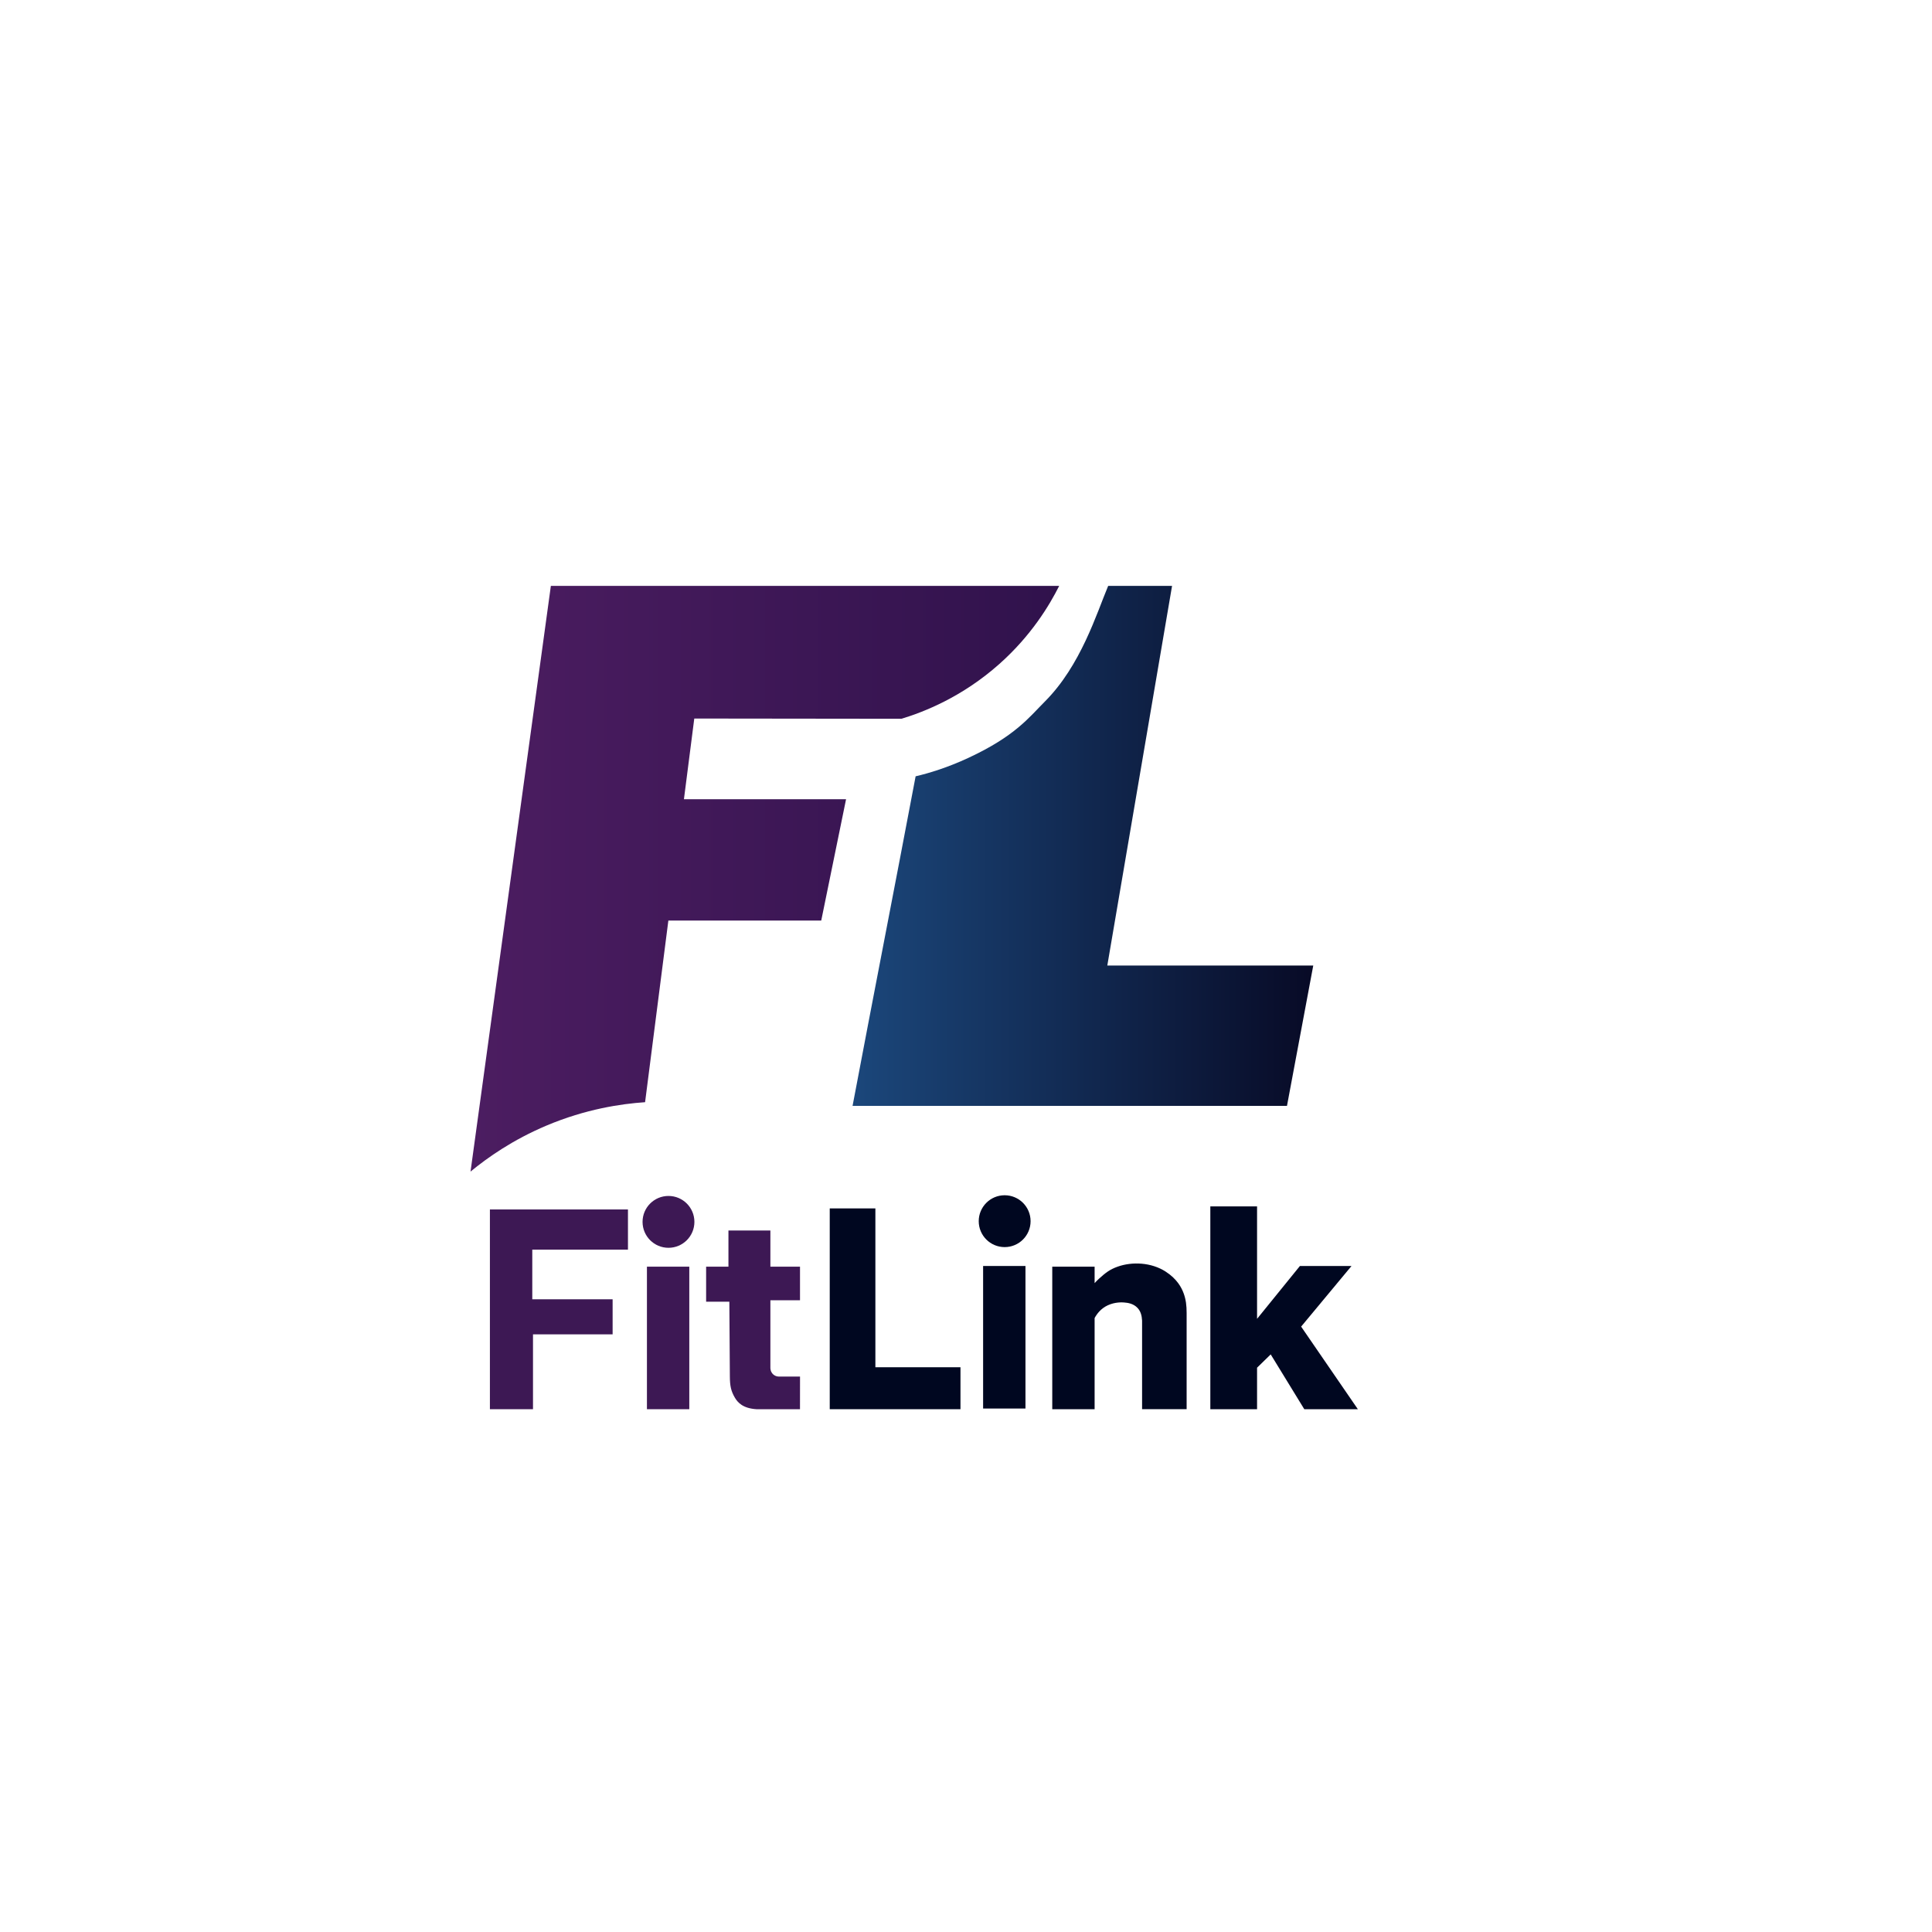
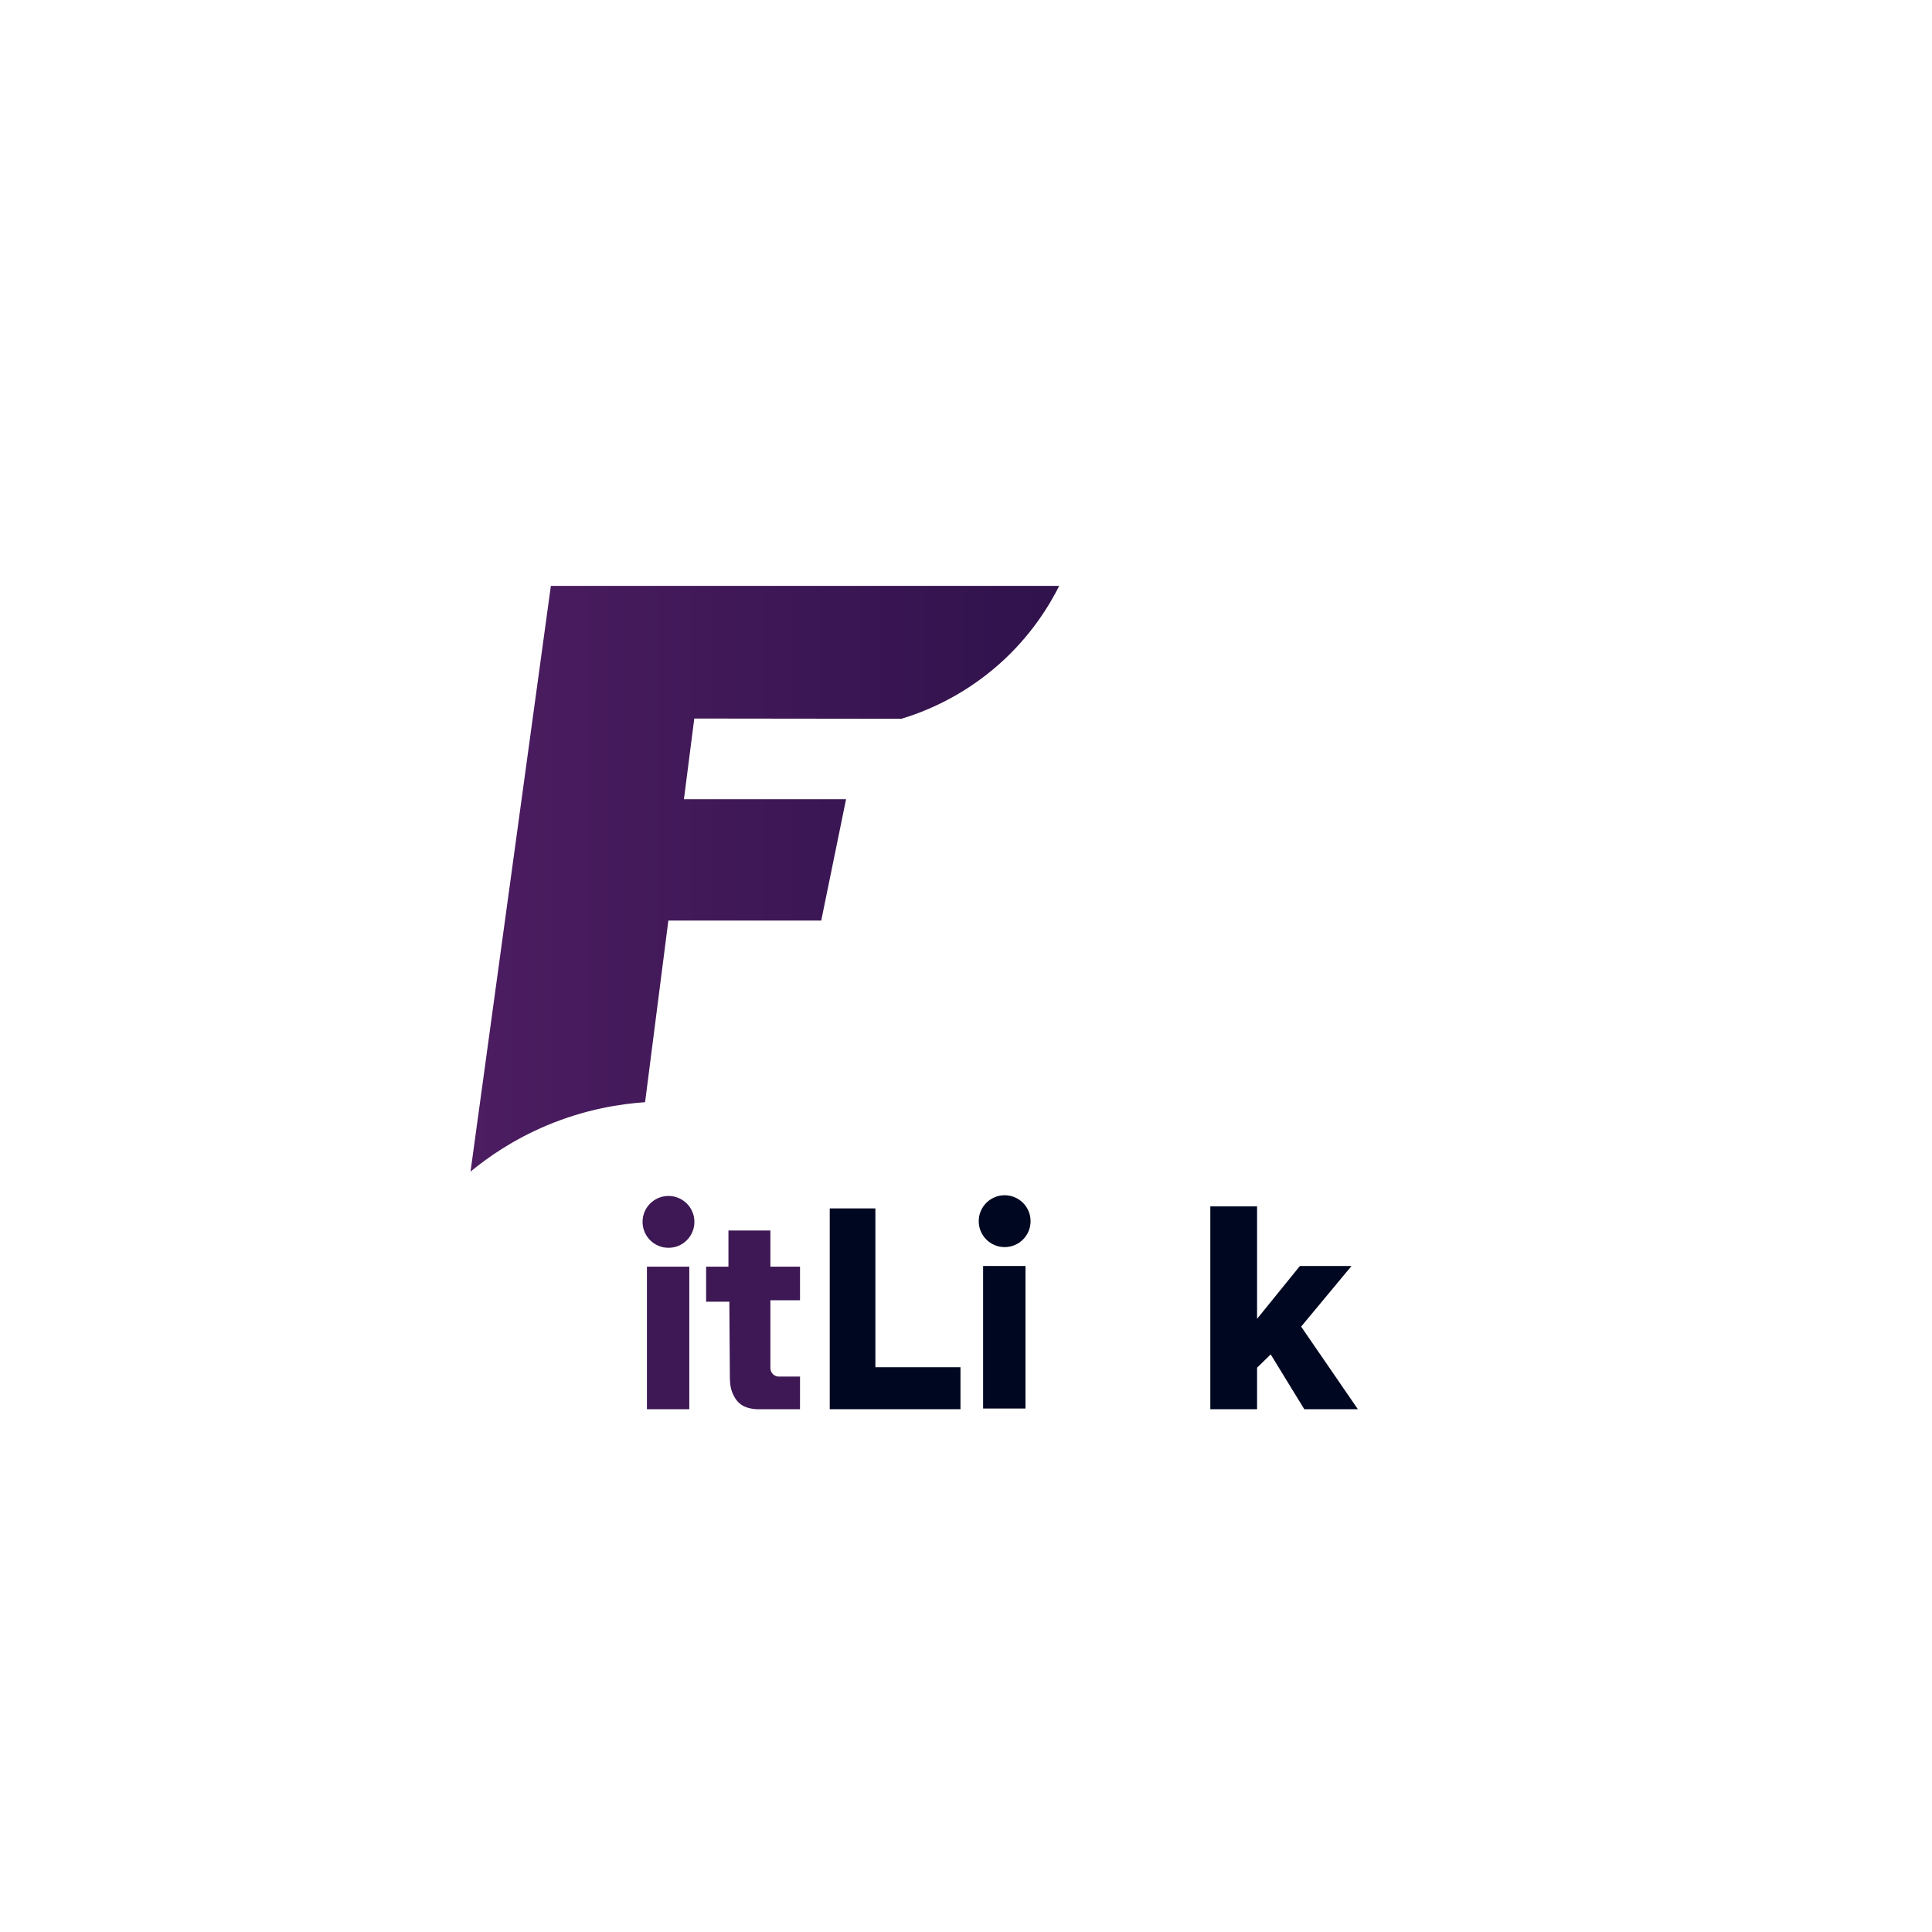
<svg xmlns="http://www.w3.org/2000/svg" id="Warstwa_1" data-name="Warstwa 1" viewBox="0 0 1024 1024">
  <defs>
    <style>
      .cls-1 {
        fill: url(#Gradient_bez_nazwy);
      }

      .cls-2 {
        fill: #3d1854;
      }

      .cls-3 {
        fill: none;
      }

      .cls-4 {
        clip-path: url(#clippath-1);
      }

      .cls-5 {
        fill: #000720;
      }

      .cls-6 {
        clip-path: url(#clippath-2);
      }

      .cls-7 {
        fill: url(#Gradient_bez_nazwy_2);
      }

      .cls-8 {
        clip-path: url(#clippath);
      }
    </style>
    <clipPath id="clippath">
      <path class="cls-3" d="M291.97,310.52c-14.19,103.48-28.39,206.97-42.58,310.45,9.07-7.48,22.45-16.88,40.26-24.39,20.83-8.78,39.54-11.53,52.26-12.39,4.1-32.02,8.21-64.04,12.31-96.06,0-.07.02-.13.03-.2h81.02l13.16-64.32h-85.93c.02-.19.05-.38.07-.57,1.8-14.07,3.61-28.14,5.41-42.2,36.6.04,73.2.08,109.81.13,11.75-3.57,32.08-11.43,51.87-29.03,16.87-15,26.52-31.01,31.74-41.42h-269.42Z" />
    </clipPath>
    <linearGradient id="Gradient_bez_nazwy" data-name="Gradient bez nazwy" x1="0" y1="1024" x2="1" y2="1024" gradientTransform="translate(249.39 319953.68) scale(312 -312)" gradientUnits="userSpaceOnUse">
      <stop offset="0" stop-color="#4c1d61" />
      <stop offset="1" stop-color="#30124c" />
    </linearGradient>
    <clipPath id="clippath-1">
-       <path class="cls-3" d="M587.36,310.52c-6.15,14.67-14.52,42.27-33.58,61.33-8.39,8.39-15.63,18.27-40.58,29.87-11.08,5.15-20.8,8.08-27.9,9.74-11.1,58.71-22.32,115.96-33.42,174.67h230.25l13.93-74.39h-109.16l34.32-201.22h-33.86Z" />
-     </clipPath>
+       </clipPath>
    <linearGradient id="Gradient_bez_nazwy_2" data-name="Gradient bez nazwy 2" x1="0" y1="1024" x2="1" y2="1024" gradientTransform="translate(451.87 250493.8) scale(244.19 -244.19)" gradientUnits="userSpaceOnUse">
      <stop offset="0" stop-color="#1b477b" />
      <stop offset=".99" stop-color="#080b27" />
      <stop offset="1" stop-color="#080b27" />
    </linearGradient>
    <clipPath id="clippath-2">
      <rect class="cls-3" width="1024" height="1024" />
    </clipPath>
  </defs>
  <g class="cls-8">
    <rect class="cls-1" x="249.39" y="310.52" width="312" height="310.45" />
  </g>
  <g class="cls-4">
-     <rect class="cls-7" x="451.87" y="310.52" width="244.18" height="275.61" />
-   </g>
+     </g>
  <g class="cls-6">
    <path class="cls-2" d="M368.05,647.62c0,7.59-6.15,13.74-13.74,13.74s-13.74-6.15-13.74-13.74,6.15-13.74,13.74-13.74,13.74,6.15,13.74,13.74" />
-     <polygon class="cls-2" points="259.66 641.04 259.66 746.91 282.5 746.91 282.5 707.23 324.7 707.23 324.7 688.65 282.12 688.65 282.12 662.33 332.83 662.33 332.83 641.04 259.66 641.04" />
    <rect class="cls-2" x="342.89" y="671.36" width="22.45" height="75.55" />
    <path class="cls-2" d="M423.99,746.91h-23.03c-7.24-.44-10-3.6-11.48-6.14-2.05-3.51-2.6-6.21-2.64-11.15-.09-13.23-.18-26.45-.27-39.68h-12.31v-18.58h11.83v-19.17h22.23v19.17h15.7v17.8h-15.7v35.62c-.01.26-.1,2.24,1.49,3.67,1.4,1.27,3.09,1.18,3.39,1.16h10.83c0,5.76-.01,11.53-.02,17.29" />
    <path class="cls-5" d="M546.23,647.25c0,7.59-6.15,13.74-13.74,13.74s-13.74-6.15-13.74-13.74,6.15-13.74,13.74-13.74,13.74,6.15,13.74,13.74" />
    <rect class="cls-5" x="521.07" y="671" width="22.45" height="75.55" />
-     <path class="cls-5" d="M627.33,685.42c-1.06-2.86-3.35-7.43-9.42-11.39-7.68-5-17.88-5.41-25.55-2.67-4.13,1.48-6.34,3.18-9.87,6.38-.89.81-1.65,1.59-2.32,2.34v-8.72h-22.45v75.55h22.45v-48.31c1.16-2.17,3.29-5.06,6.97-6.76,3.9-1.8,7.59-1.58,8.63-1.5,1.84.15,4.89.48,7.16,2.9,1.66,1.77,2.27,4.06,2.4,6.72v46.94h23.61v-51.01c0-3.9-.36-7.1-1.61-10.48" />
    <path class="cls-5" d="M689.62,703.14c8.9-10.71,17.81-21.43,26.71-32.14h-27.35c-7.57,9.34-15.14,18.67-22.71,28.01v-59.6h-24.77v107.51h24.77v-22.01c2.41-2.35,4.82-4.7,7.23-7.05l17.81,29.06h28.39c-10.02-14.59-20.04-29.18-30.06-43.77" />
    <polygon class="cls-5" points="483 724.67 463.97 724.67 463.97 640.48 439.78 640.48 439.78 746.91 452.42 746.91 463.97 746.91 483 746.91 509.07 746.91 509.07 724.67 483 724.67" />
  </g>
</svg>